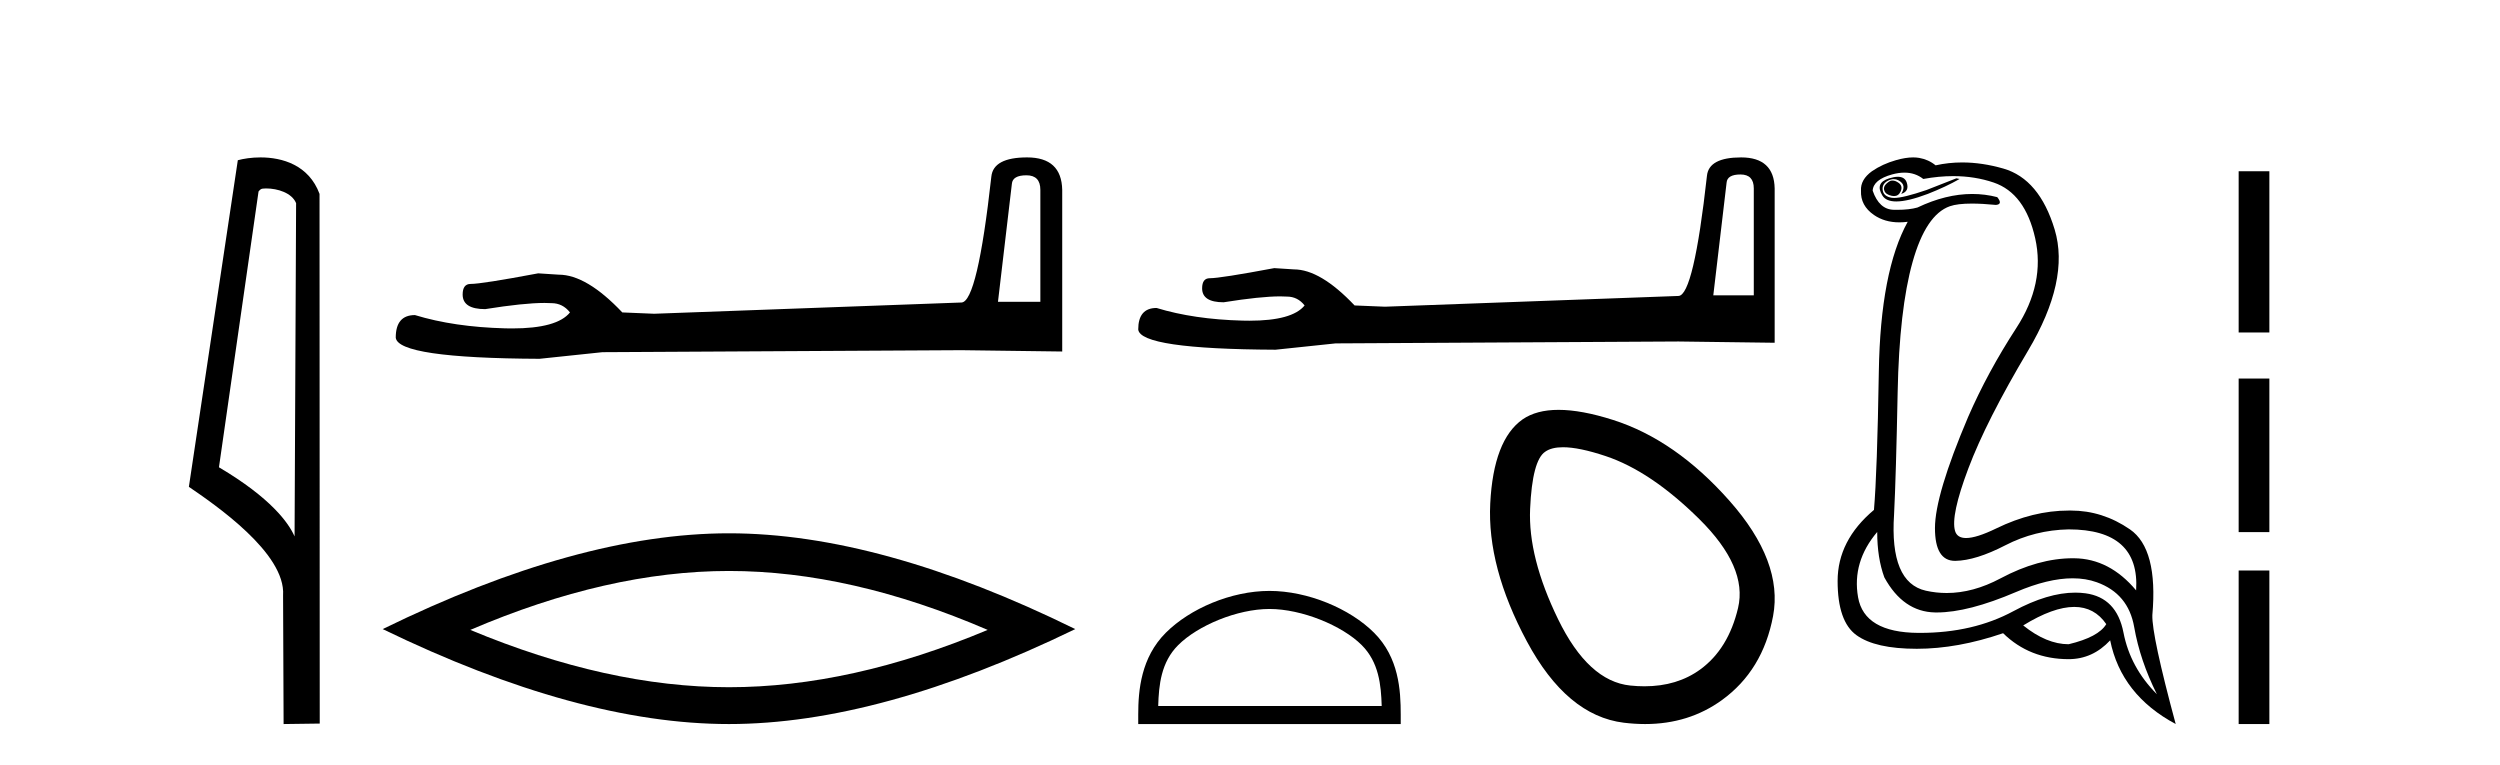
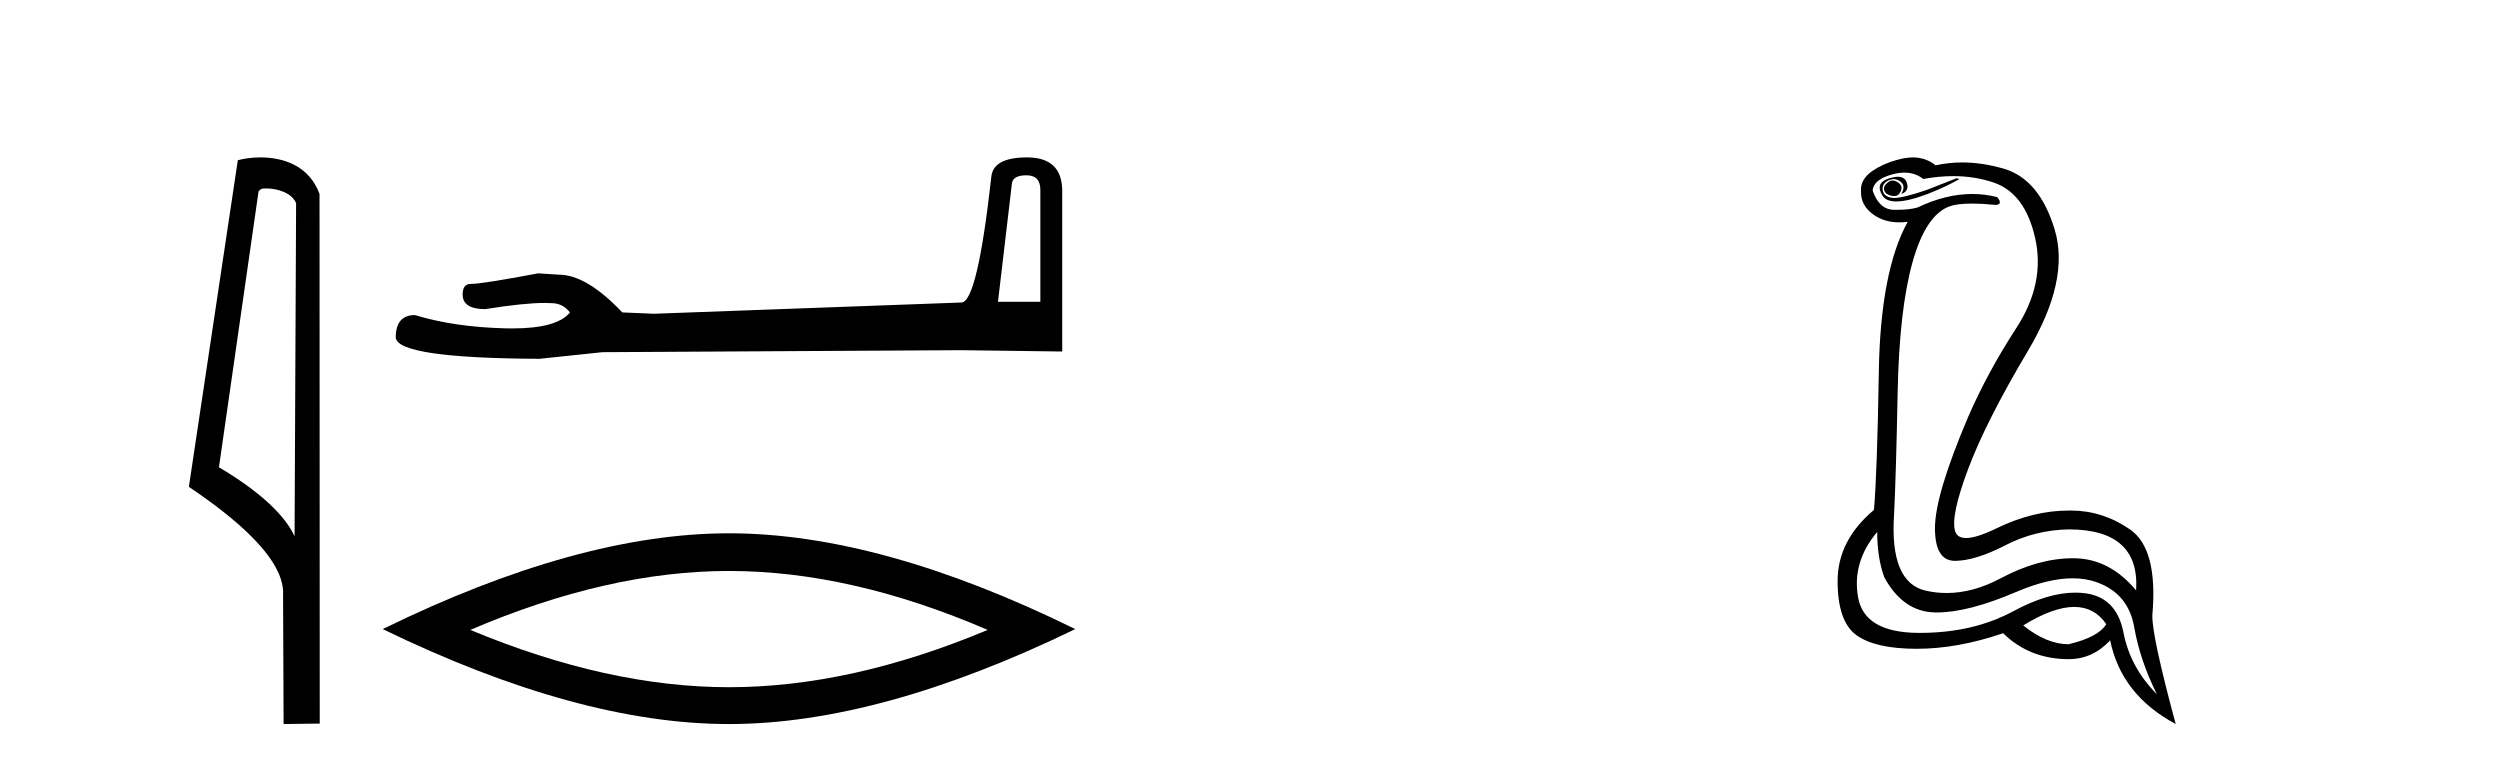
<svg xmlns="http://www.w3.org/2000/svg" width="134.0" height="41.0">
  <path d="M 14.259 10.1 C 14.884 10.1 15.648 10.34 15.871 10.89 L 15.789 28.751 L 15.789 28.751 C 15.473 28.034 14.531 26.699 11.736 25.046 L 13.858 10.263 C 13.958 10.157 13.955 10.1 14.259 10.1 ZM 15.789 28.751 L 15.789 28.751 C 15.789 28.751 15.789 28.751 15.789 28.751 L 15.789 28.751 L 15.789 28.751 ZM 13.962 8.437 C 13.484 8.437 13.053 8.505 12.747 8.588 L 10.124 26.094 C 11.512 27.044 15.325 29.648 15.173 31.91 L 15.201 38.809 L 17.138 38.783 L 17.127 10.393 C 16.551 8.837 15.12 8.437 13.962 8.437 Z" style="fill:#000000;stroke:none" />
  <path d="M 55.018 9.396 Q 55.763 9.396 55.763 10.177 L 55.763 16.178 L 53.491 16.178 L 54.236 9.857 Q 54.272 9.396 55.018 9.396 ZM 55.053 8.437 Q 53.242 8.437 53.136 9.467 Q 52.39 16.178 51.538 16.214 L 35.061 16.817 L 33.356 16.746 Q 31.439 14.722 29.947 14.722 Q 29.415 14.687 28.846 14.651 Q 25.828 15.219 25.224 15.219 Q 24.798 15.219 24.798 15.788 Q 24.798 16.569 26.006 16.569 Q 28.079 16.238 29.186 16.238 Q 29.387 16.238 29.557 16.249 Q 30.16 16.249 30.551 16.746 Q 29.858 17.604 27.451 17.604 Q 27.266 17.604 27.071 17.599 Q 24.337 17.528 22.241 16.888 Q 21.212 16.888 21.212 18.096 Q 21.318 19.197 28.917 19.232 L 32.291 18.877 L 51.538 18.77 L 56.935 18.841 L 56.935 10.177 Q 56.9 8.437 55.053 8.437 Z" style="fill:#000000;stroke:none" />
  <path d="M 39.073 30.604 Q 45.611 30.604 52.939 33.763 Q 45.611 36.835 39.073 36.835 Q 32.579 36.835 25.208 33.763 Q 32.579 30.604 39.073 30.604 ZM 39.073 28.585 Q 31 28.585 20.512 33.719 Q 31 38.809 39.073 38.809 Q 47.147 38.809 57.634 33.719 Q 47.191 28.585 39.073 28.585 Z" style="fill:#000000;stroke:none" />
-   <path d="M 93.291 9.352 Q 94.003 9.352 94.003 10.098 L 94.003 15.829 L 91.833 15.829 L 92.545 9.793 Q 92.579 9.352 93.291 9.352 ZM 93.325 8.437 Q 91.595 8.437 91.493 9.42 Q 90.781 15.829 89.968 15.863 L 74.234 16.439 L 72.606 16.372 Q 70.775 14.439 69.351 14.439 Q 68.842 14.405 68.3 14.371 Q 65.417 14.913 64.841 14.913 Q 64.434 14.913 64.434 15.456 Q 64.434 16.202 65.587 16.202 Q 67.567 15.886 68.624 15.886 Q 68.816 15.886 68.978 15.897 Q 69.554 15.897 69.927 16.372 Q 69.266 17.19 66.967 17.19 Q 66.791 17.19 66.604 17.185 Q 63.993 17.118 61.992 16.507 Q 61.009 16.507 61.009 17.66 Q 61.111 18.711 68.367 18.745 L 71.589 18.406 L 89.968 18.304 L 95.122 18.372 L 95.122 10.098 Q 95.088 8.437 93.325 8.437 Z" style="fill:#000000;stroke:none" />
-   <path d="M 68.044 32.641 C 69.775 32.641 71.941 33.53 72.989 34.578 C 73.906 35.495 74.026 36.711 74.059 37.841 L 62.08 37.841 C 62.113 36.711 62.233 35.495 63.15 34.578 C 64.198 33.53 66.313 32.641 68.044 32.641 ZM 68.044 31.673 C 65.991 31.673 63.782 32.621 62.487 33.916 C 61.16 35.243 61.009 36.991 61.009 38.3 L 61.009 38.809 L 75.079 38.809 L 75.079 38.3 C 75.079 36.991 74.979 35.243 73.651 33.916 C 72.357 32.621 70.097 31.673 68.044 31.673 Z" style="fill:#000000;stroke:none" />
-   <path d="M 83.777 23.972 Q 84.641 23.972 86.056 24.444 Q 88.482 25.252 91.081 27.822 Q 93.68 30.392 93.16 32.587 Q 92.64 34.782 91.139 35.879 Q 89.898 36.785 88.145 36.785 Q 87.776 36.785 87.385 36.745 Q 85.132 36.514 83.515 33.193 Q 81.898 29.873 82.014 27.274 Q 82.129 24.675 82.822 24.213 Q 83.159 23.972 83.777 23.972 ZM 83.54 21.968 Q 82.35 21.968 81.609 22.48 Q 80.05 23.578 79.877 26.985 Q 79.704 30.392 81.84 34.377 Q 83.977 38.362 87.038 38.738 Q 87.623 38.809 88.177 38.809 Q 90.519 38.809 92.294 37.525 Q 94.488 35.937 95.037 33.02 Q 95.585 30.104 92.698 26.841 Q 89.81 23.578 86.461 22.509 Q 84.763 21.968 83.54 21.968 Z" style="fill:#000000;stroke:none" />
  <path d="M 101.436 9.677 Q 101.373 9.677 101.314 9.697 Q 100.896 9.941 101.001 10.219 Q 101.07 10.428 101.401 10.497 Q 101.464 10.51 101.52 10.51 Q 101.758 10.51 101.87 10.271 Q 102.009 9.975 101.766 9.801 Q 101.592 9.677 101.436 9.677 ZM 101.723 9.475 Q 101.529 9.475 101.262 9.558 Q 100.479 9.801 100.896 10.48 Q 101.092 10.798 101.642 10.798 Q 102.262 10.798 103.331 10.393 Q 104.305 10.01 105.035 9.593 L 104.861 9.558 L 103.262 10.184 Q 102.014 10.61 101.525 10.61 Q 101.455 10.61 101.401 10.601 Q 100.966 10.532 100.914 10.201 Q 100.862 9.871 101.175 9.697 Q 101.349 9.601 101.506 9.601 Q 101.633 9.601 101.749 9.662 Q 102.009 9.801 102.027 9.993 Q 102.044 10.184 101.905 10.393 Q 102.357 10.254 102.201 9.784 Q 102.098 9.475 101.723 9.475 ZM 102.078 9.253 Q 102.657 9.253 103.088 9.593 Q 103.922 9.44 104.693 9.44 Q 105.849 9.44 106.861 9.784 Q 108.548 10.358 109.087 12.775 Q 109.627 15.193 108.079 17.575 Q 106.531 19.958 105.488 22.358 Q 103.714 26.531 103.714 28.305 Q 103.714 30.062 104.788 30.062 Q 104.799 30.062 104.809 30.062 Q 105.905 30.044 107.487 29.227 Q 109.07 28.41 110.879 28.375 Q 114.705 28.375 114.496 31.644 Q 113.07 29.94 111.174 29.923 Q 111.145 29.922 111.115 29.922 Q 109.247 29.922 107.227 31.001 Q 105.757 31.785 104.342 31.785 Q 103.78 31.785 103.227 31.662 Q 101.279 31.227 101.522 27.575 Q 101.627 25.488 101.714 21.036 Q 101.801 16.584 102.514 14.045 Q 103.227 11.506 104.514 11.054 Q 104.919 10.912 105.692 10.912 Q 106.244 10.912 106.983 10.984 Q 107.366 10.949 107.053 10.567 Q 106.395 10.397 105.711 10.397 Q 104.298 10.397 102.775 11.123 Q 102.342 11.247 101.675 11.247 Q 101.592 11.247 101.505 11.245 Q 100.722 11.228 100.375 10.219 Q 100.409 9.628 101.418 9.349 Q 101.769 9.253 102.078 9.253 ZM 111.18 32.531 Q 112.264 32.531 112.896 33.453 Q 112.479 34.149 110.879 34.531 Q 109.696 34.531 108.444 33.523 Q 110.055 32.531 111.18 32.531 ZM 100.618 28.514 Q 100.618 29.905 101.001 30.949 Q 102.009 32.792 103.714 32.827 Q 103.765 32.828 103.816 32.828 Q 105.497 32.828 108.061 31.731 Q 109.78 30.997 111.094 30.997 Q 111.801 30.997 112.392 31.21 Q 114.079 31.818 114.392 33.609 Q 114.705 35.401 115.609 37.209 Q 114.183 35.783 113.818 33.905 Q 113.453 32.027 111.783 31.801 Q 111.515 31.765 111.234 31.765 Q 109.762 31.765 107.922 32.757 Q 105.763 33.923 102.911 33.923 Q 102.869 33.923 102.827 33.923 Q 99.922 33.905 99.592 32.01 Q 99.262 30.114 100.618 28.514 ZM 102.545 8.437 Q 102.142 8.437 101.627 8.584 Q 100.896 8.793 100.34 9.175 Q 99.714 9.628 99.749 10.219 Q 99.714 11.019 100.444 11.523 Q 101.017 11.918 101.803 11.918 Q 102.02 11.918 102.253 11.888 L 102.253 11.888 Q 100.792 14.532 100.705 19.923 Q 100.618 25.314 100.444 27.331 Q 98.496 28.966 98.496 31.14 Q 98.496 33.314 99.505 34.044 Q 100.514 34.775 102.74 34.775 Q 104.931 34.775 107.366 33.94 Q 108.792 35.331 110.879 35.331 Q 112.166 35.331 113.105 34.322 Q 113.696 37.244 116.618 38.809 Q 115.331 34.044 115.366 32.966 Q 115.679 29.418 114.166 28.375 Q 112.701 27.365 110.993 27.365 Q 110.936 27.365 110.879 27.366 Q 108.966 27.366 107.001 28.323 Q 105.941 28.838 105.382 28.838 Q 104.904 28.838 104.792 28.462 Q 104.548 27.644 105.505 25.105 Q 106.461 22.566 108.705 18.793 Q 110.948 15.019 110.131 12.306 Q 109.314 9.593 107.383 9.036 Q 106.239 8.707 105.175 8.707 Q 104.443 8.707 103.748 8.862 Q 103.366 8.549 102.862 8.462 Q 102.713 8.437 102.545 8.437 Z" style="fill:#000000;stroke:none" />
-   <path d="M 119.992 9.179 L 119.992 17.821 L 121.638 17.821 L 121.638 9.179 L 119.992 9.179 M 119.992 20.29 L 119.992 28.521 L 121.638 28.521 L 121.638 20.29 L 119.992 20.29 M 119.992 30.579 L 119.992 38.809 L 121.638 38.809 L 121.638 30.579 L 119.992 30.579 Z" style="fill:#000000;stroke:none" />
</svg>